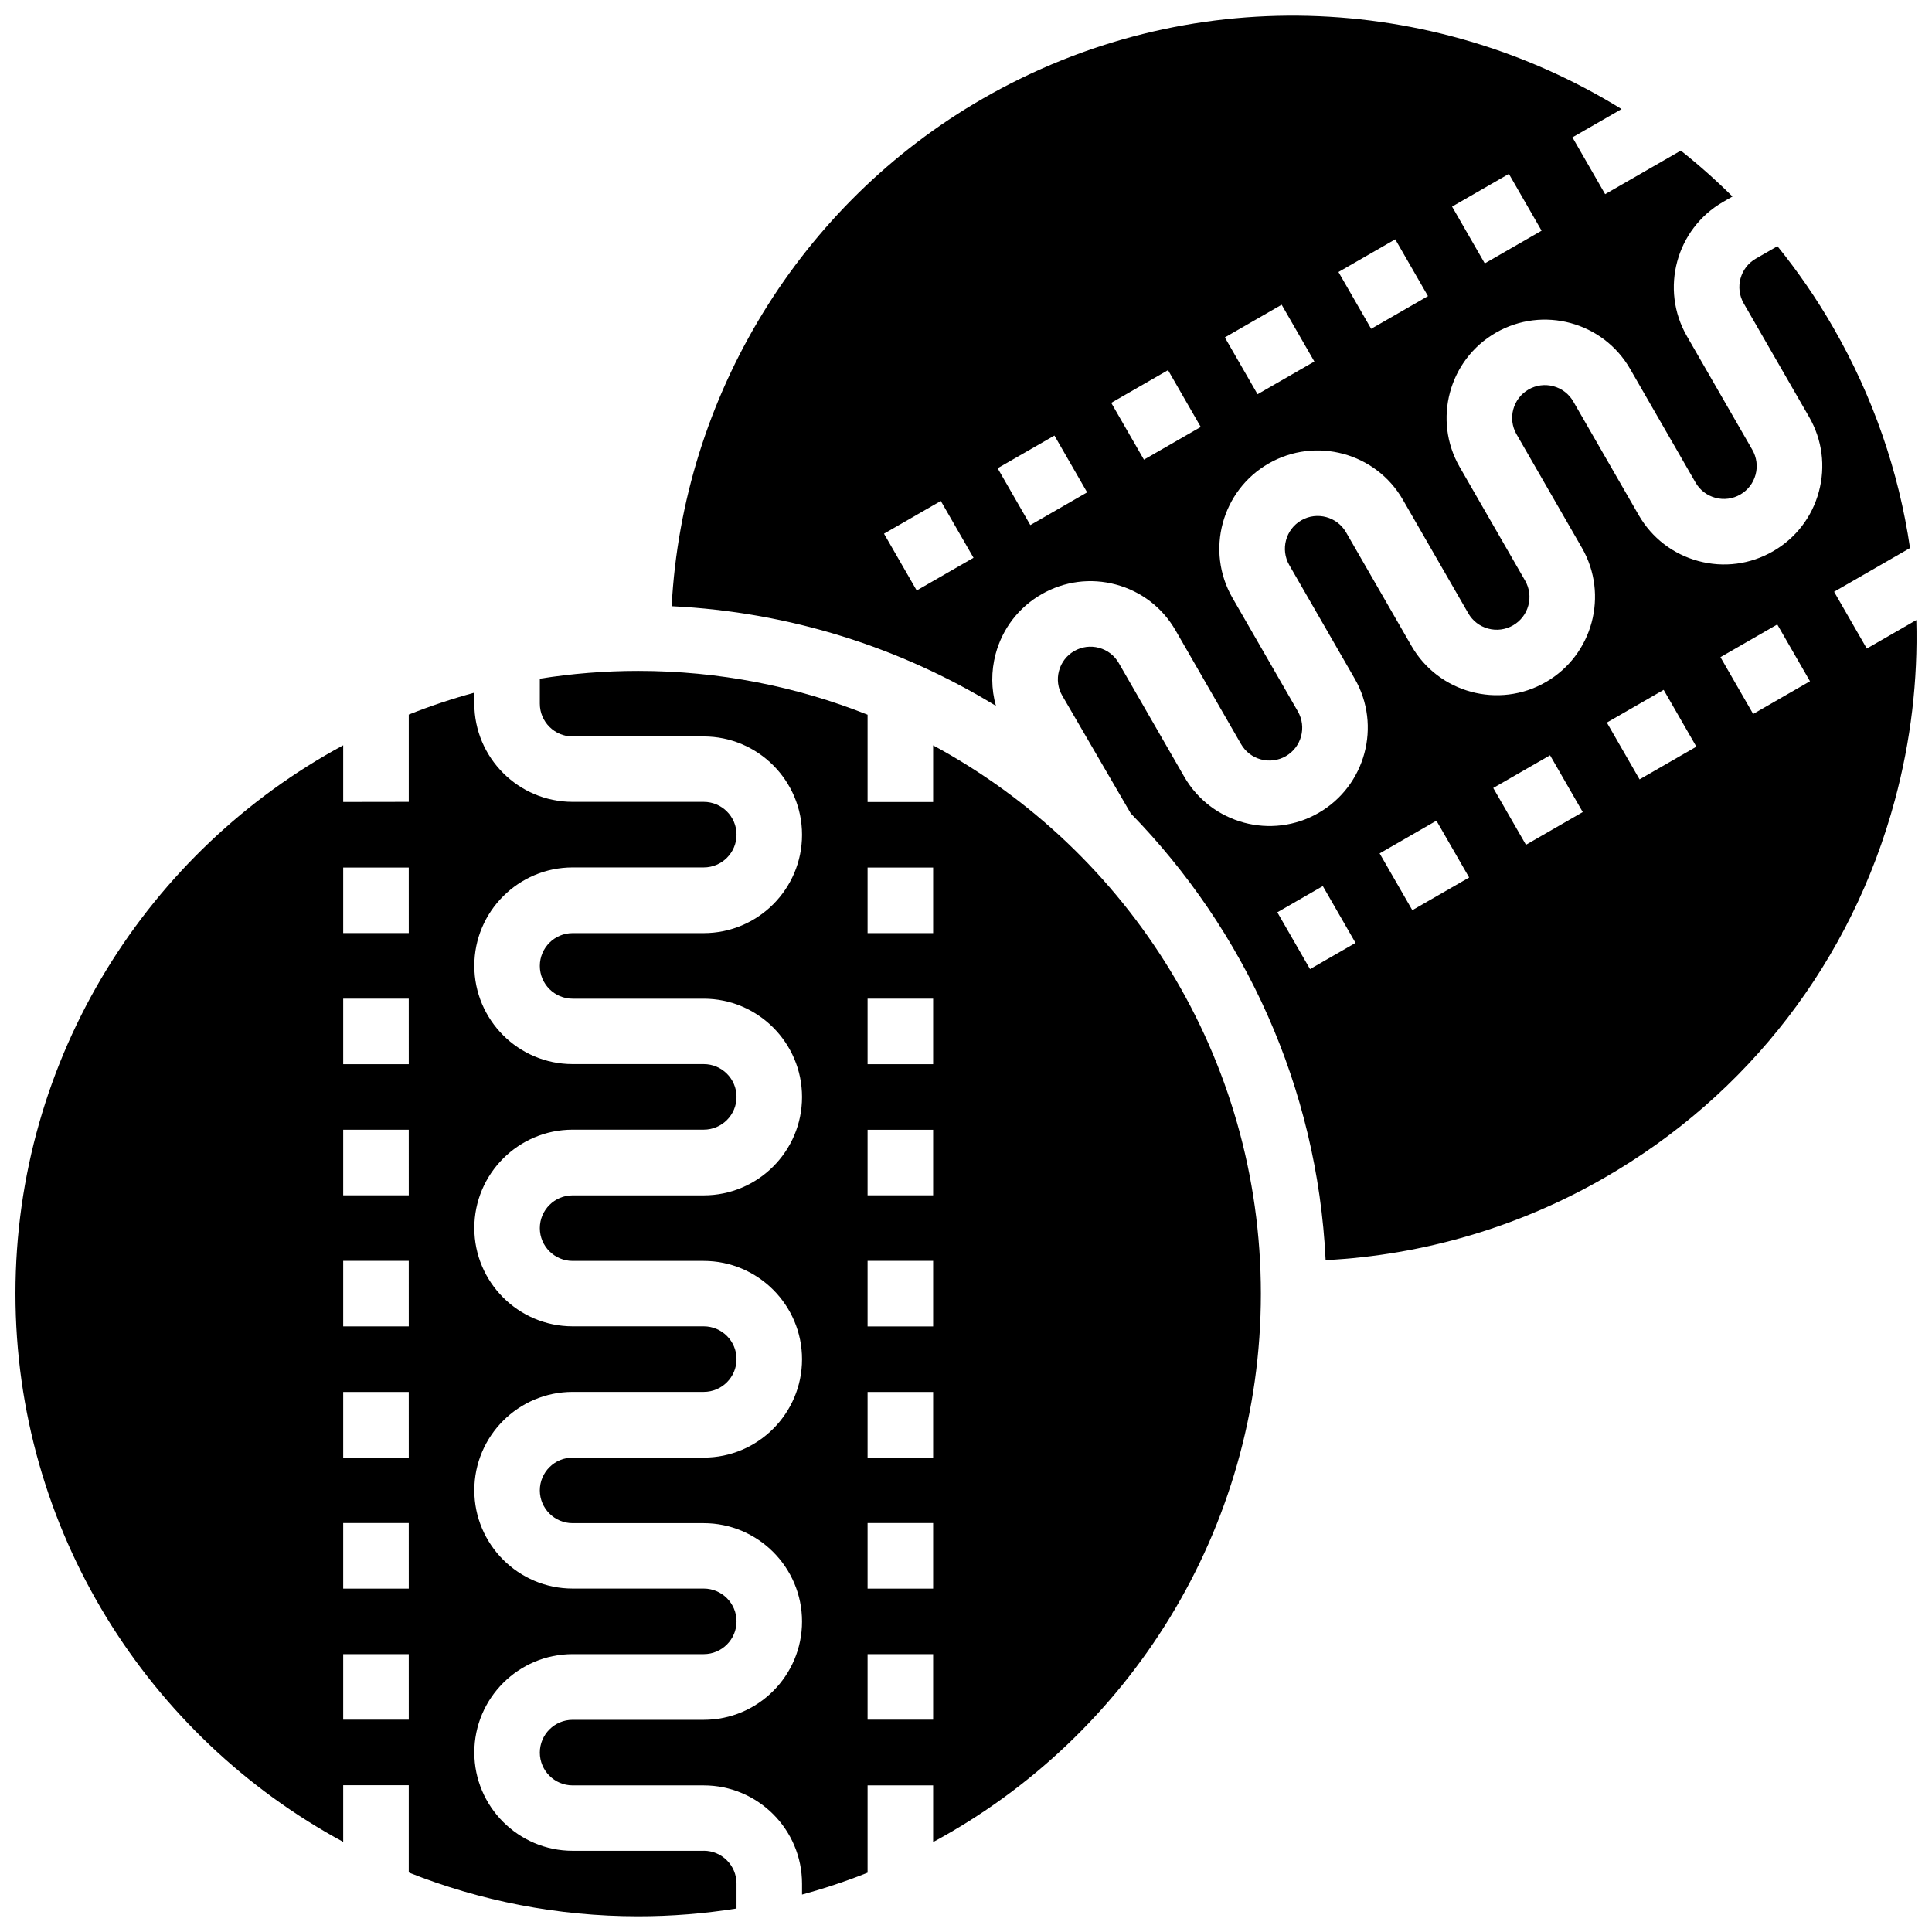
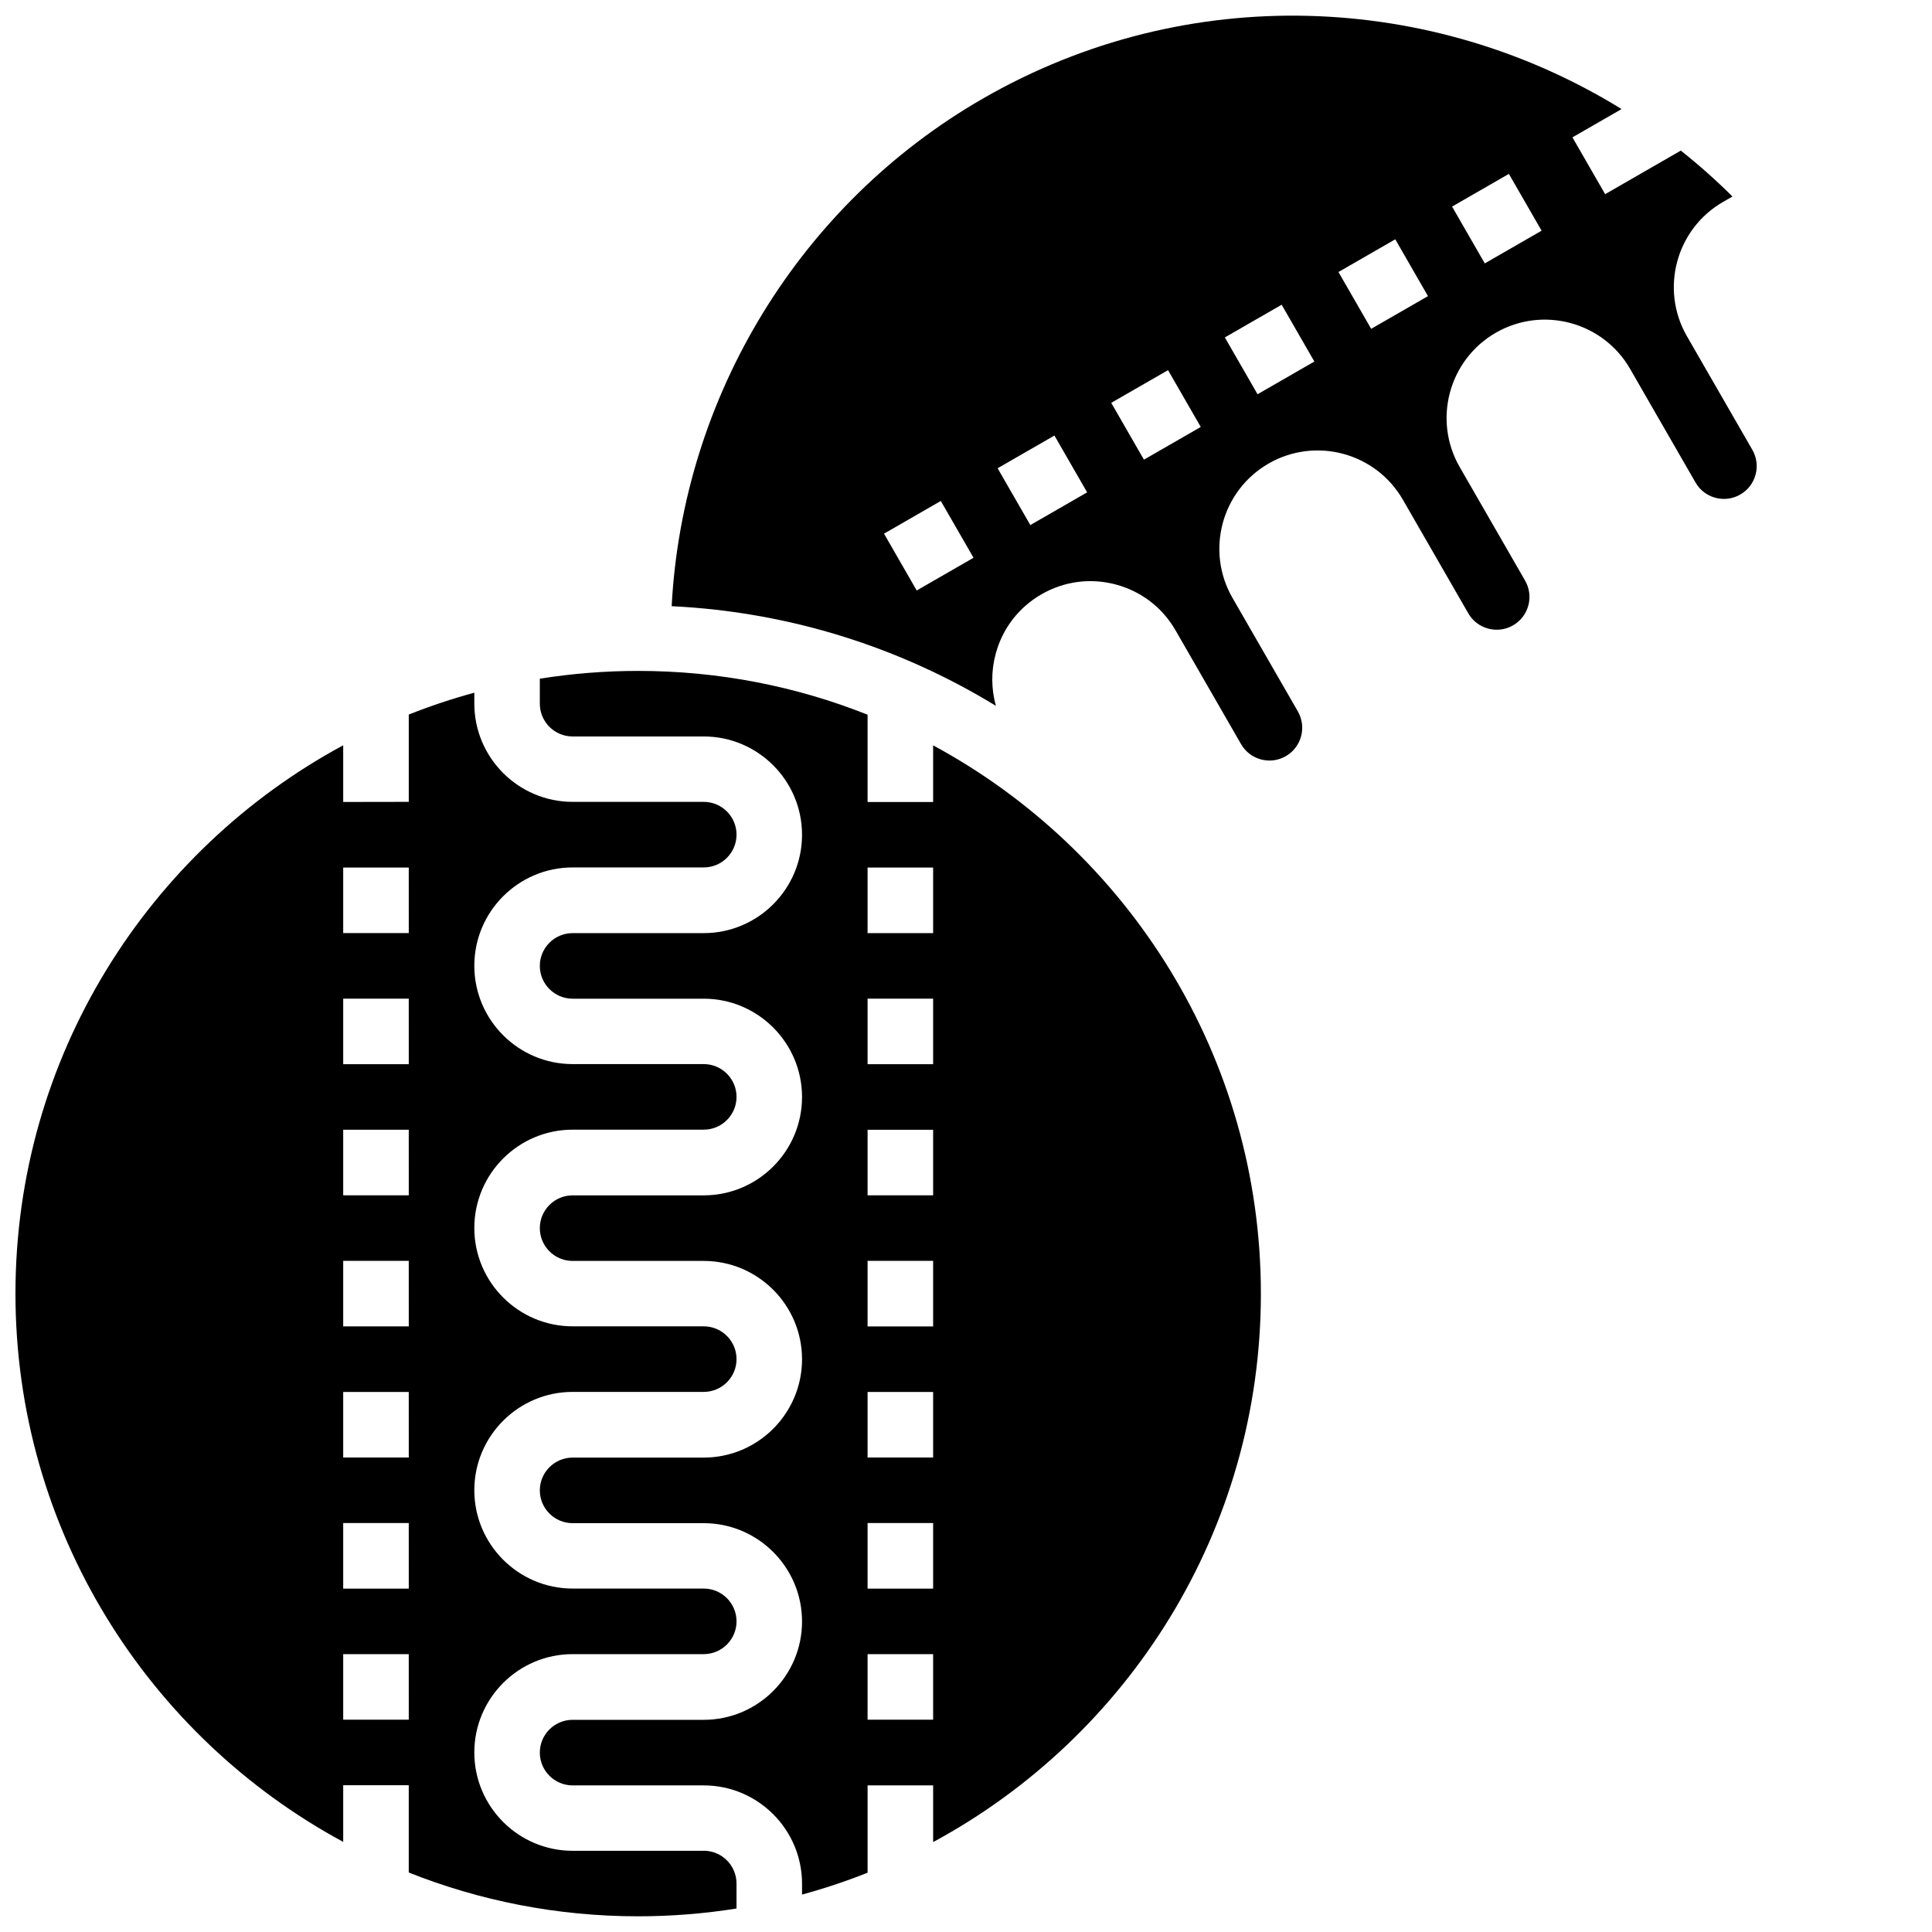
<svg xmlns="http://www.w3.org/2000/svg" width="800px" height="800px" version="1.1" viewBox="144 144 512 512">
  <defs>
    <clipPath id="c">
      <path d="m148.09 327h191.91v324.9h-191.91z" />
    </clipPath>
    <clipPath id="b">
      <path d="m322 148.09h288v197.91h-288z" />
    </clipPath>
    <clipPath id="a">
      <path d="m424 209h227.9v269h-227.9z" />
    </clipPath>
  </defs>
  <g clip-path="url(#c)">
    <path d="m330.5 634.48h-34.742c-14.367 0-26.059-11.691-26.059-26.059s11.688-26.059 26.059-26.059h34.742c4.789 0 8.688-3.898 8.688-8.688 0-4.789-3.898-8.688-8.688-8.688h-34.742c-14.367 0-26.059-11.691-26.059-26.059 0-14.367 11.688-26.059 26.059-26.059h34.742c4.789 0 8.688-3.898 8.688-8.688 0-4.789-3.898-8.688-8.688-8.688h-34.742c-14.367 0-26.059-11.691-26.059-26.059s11.688-26.059 26.059-26.059h34.742c4.789 0 8.688-3.898 8.688-8.688 0-4.789-3.898-8.688-8.688-8.688h-34.742c-14.367 0-26.059-11.691-26.059-26.059 0-14.367 11.688-26.059 26.059-26.059h34.742c4.789 0 8.688-3.898 8.688-8.688 0-4.789-3.898-8.688-8.688-8.688h-34.742c-14.367 0-26.059-11.691-26.059-26.059v-2.875c-5.93 1.617-11.727 3.551-17.371 5.797v23.137l-17.375 0.027v-15.02c-51.668 27.906-86.855 82.574-86.855 145.3 0 62.734 35.188 117.4 86.855 145.31v-15.02h17.371v23.137c18.824 7.488 39.34 11.605 60.801 11.605 8.867 0 17.566-0.711 26.059-2.062v-6.621c0-4.793-3.894-8.691-8.684-8.691zm-78.172-34.742h-17.375v-17.371h17.371zm0-34.742h-17.375v-17.371h17.371zm0-34.742h-17.375v-17.371h17.371zm0-34.742h-17.375v-17.371h17.371zm0-34.742h-17.375v-17.371h17.371zm0-34.746h-17.375v-17.371h17.371zm0-34.742h-17.375v-17.371h17.371z" />
  </g>
  <g clip-path="url(#b)">
    <path d="m407.85 317.33c1.797-6.734 6.113-12.363 12.156-15.84 6.023-3.469 13.035-4.383 19.746-2.578 6.711 1.805 12.316 6.117 15.785 12.145l17.355 30.141c1.156 2.012 3.027 3.453 5.269 4.055 2.242 0.602 4.582 0.297 6.594-0.859 4.152-2.391 5.582-7.711 3.191-11.863l-17.336-30.105c-7.168-12.453-2.871-28.414 9.582-35.582 12.453-7.168 28.414-2.871 35.582 9.582l17.336 30.105c1.156 2.012 3.027 3.453 5.269 4.055 2.242 0.602 4.582 0.297 6.59-0.859 2.012-1.156 3.449-3.027 4.055-5.269 0.602-2.242 0.297-4.582-0.859-6.594l-17.336-30.105c-7.168-12.453-2.871-28.414 9.582-35.582 12.453-7.172 28.414-2.871 35.582 9.582l17.336 30.105c1.156 2.012 3.027 3.453 5.269 4.055 2.238 0.602 4.582 0.297 6.59-0.859 2.012-1.156 3.449-3.027 4.055-5.269 0.602-2.242 0.297-4.582-0.859-6.594l-17.336-30.105c-7.168-12.453-2.871-28.414 9.582-35.582l2.492-1.434c-4.359-4.328-8.93-8.391-13.691-12.164l-20.051 11.543-8.668-15.055 13.02-7.496c-49.973-30.863-114.9-34.082-169.27-2.777-48.5 27.922-79.527 78.914-82.465 134.52 31.352 1.512 60.656 10.973 85.93 26.41-1.25-4.441-1.297-9.152-0.078-13.727zm136.02-127.25 8.668 15.055-15.055 8.668-8.668-15.055zm-30.109 17.34 8.668 15.055-15.055 8.668-8.668-15.055zm-30.109 17.336 8.668 15.055-15.055 8.668-8.668-15.055zm-30.109 17.336 8.668 15.055-15.055 8.668-8.668-15.055zm-30.109 17.332 8.668 15.055-15.055 8.668-8.668-15.055zm-36.496 41.059-8.668-15.055 15.055-8.668 8.668 15.055z" />
  </g>
  <g clip-path="url(#a)">
-     <path d="m651.84 308.32-13.117 7.555-8.668-15.055 20.121-11.586c-2.977-20.324-9.793-40.105-20.348-58.441-4.422-7.684-9.383-14.867-14.789-21.551l-5.738 3.305c-4.152 2.391-5.582 7.711-3.191 11.863l17.336 30.105c3.473 6.035 4.387 13.055 2.578 19.777-1.809 6.719-6.129 12.336-12.16 15.809-6.031 3.473-13.055 4.391-19.773 2.578-6.719-1.809-12.336-6.129-15.809-12.16l-17.336-30.105c-1.156-2.012-3.027-3.453-5.269-4.055-2.242-0.602-4.582-0.297-6.594 0.859-4.152 2.391-5.582 7.711-3.191 11.863l17.336 30.105c7.168 12.453 2.871 28.414-9.582 35.582-12.449 7.172-28.414 2.871-35.582-9.582l-17.336-30.105c-2.387-4.148-7.711-5.582-11.863-3.195-4.152 2.391-5.582 7.711-3.191 11.863l17.336 30.105c7.168 12.453 2.871 28.414-9.582 35.582-12.449 7.172-28.414 2.871-35.582-9.582l-17.355-30.141c-1.152-2.004-3.016-3.434-5.246-4.035-2.231-0.602-4.562-0.297-6.562 0.855-2.008 1.156-3.441 3.027-4.039 5.266-0.598 2.238-0.285 4.574 0.879 6.578l18.141 31.184c30.145 30.914 49.438 72.449 51.645 118.39 25.859-1.328 51.227-8.781 73.848-21.805 38.203-21.996 65.551-57.551 77.012-100.11 4.25-15.785 6.117-31.828 5.676-47.719zm-160.67 92.504-8.668-15.055 12.059-6.945 8.668 15.055zm27.113-15.609-8.668-15.055 15.055-8.668 8.668 15.055zm30.109-17.336-8.668-15.055 15.055-8.668 8.668 15.055zm30.109-17.336-8.668-15.055 15.055-8.668 8.668 15.055zm30.109-17.336-8.668-15.055 15.055-8.668 8.668 15.055z" />
-   </g>
+     </g>
  <path d="m391.29 341.52v15.02h-17.371v-23.137c-18.824-7.488-39.34-11.605-60.801-11.605-8.867 0-17.566 0.711-26.059 2.062v6.621c0 4.789 3.898 8.688 8.688 8.688h34.742c14.367 0 26.059 11.691 26.059 26.059 0 14.367-11.688 26.059-26.059 26.059h-34.742c-4.789 0-8.688 3.898-8.688 8.688 0 4.789 3.898 8.688 8.688 8.688h34.742c14.367 0 26.059 11.691 26.059 26.059s-11.688 26.059-26.059 26.059h-34.742c-4.789 0-8.688 3.898-8.688 8.688 0 4.789 3.898 8.688 8.688 8.688h34.742c14.367 0 26.059 11.691 26.059 26.059 0 14.367-11.688 26.059-26.059 26.059h-34.742c-4.789 0-8.688 3.898-8.688 8.688 0 4.789 3.898 8.688 8.688 8.688h34.742c14.367 0 26.059 11.691 26.059 26.059s-11.688 26.059-26.059 26.059h-34.742c-4.789 0-8.688 3.898-8.688 8.688 0 4.789 3.898 8.688 8.688 8.688h34.742c14.367 0 26.059 11.691 26.059 26.059v2.875c5.93-1.617 11.727-3.551 17.371-5.797v-23.137h17.371v15.02c51.672-27.91 86.855-82.574 86.855-145.31 0.004-62.758-35.184-117.42-86.855-145.33zm0 258.22h-17.371v-17.371h17.371zm0-34.742h-17.371v-17.371h17.371zm0-34.742h-17.371v-17.371h17.371zm0-34.742h-17.371v-17.371h17.371zm0-34.742h-17.371v-17.371h17.371zm0-34.746h-17.371v-17.371h17.371zm0-34.742h-17.371v-17.371h17.371z" />
</svg>